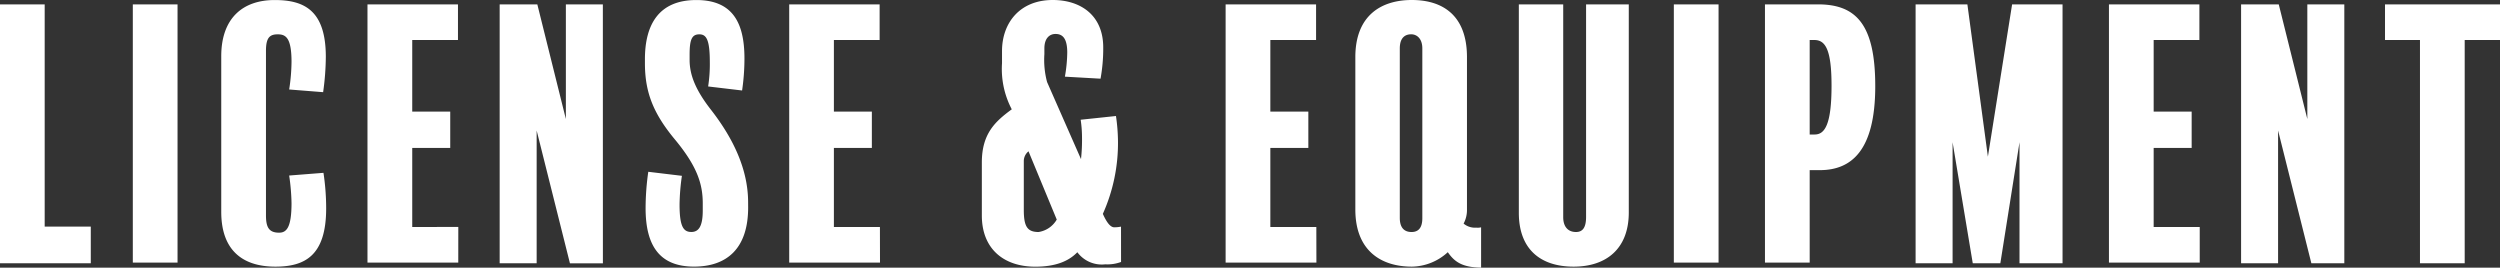
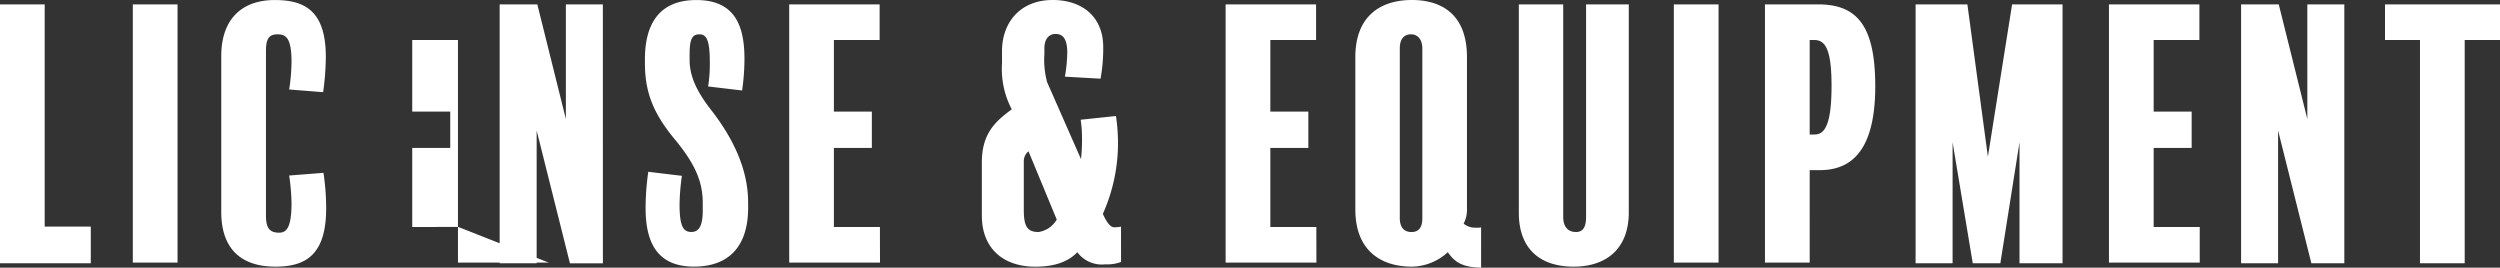
<svg xmlns="http://www.w3.org/2000/svg" width="334.575" height="35.82" viewBox="0 0 334.575 35.82">
  <rect x="0" y="0" width="334.575" height="35.82" fill="#333333" stroke="none" />
-   <path id="license_title" d="M97.17,32.365H91V2.62H85.02V37.27H97.17ZM108.78,2.62h-5.985V37.18h5.985Zm19.89,27.315a31.778,31.778,0,0,0-.36-4.77l-4.59.36a28.5,28.5,0,0,1,.315,3.69c0,3.285-.675,3.96-1.665,3.96-1.35,0-1.755-.72-1.755-2.3V8.83c0-1.755.5-2.2,1.575-2.2s1.845.45,1.845,3.69a25.524,25.524,0,0,1-.315,3.69l4.545.36a35.5,35.5,0,0,0,.36-4.725c0-6.21-2.88-7.605-6.84-7.605-4.365,0-7.155,2.52-7.155,7.515V30.385c0,5.085,2.79,7.335,7.245,7.335C125.79,37.72,128.67,36.28,128.67,29.935Zm17.685,2.475H140.19V21.835h5.085v-4.86H140.19V7.39h6.12V2.62H134.2V37.18h12.15ZM165.7,2.62h-4.95V17.965L156.93,2.62h-5.04V37.27h4.95V19.5l4.455,17.775h4.41Zm19.44,26.505c0-4.41-1.98-8.55-4.95-12.375-2.115-2.7-2.88-4.725-2.88-6.7v-.72c0-2.025.315-2.7,1.305-2.7.945,0,1.4.72,1.4,3.735a19.35,19.35,0,0,1-.225,3.24l4.545.54a29.666,29.666,0,0,0,.315-4.275c0-4.725-1.53-7.83-6.435-7.83-5.13,0-6.885,3.42-6.885,7.92v.54c0,3.96,1.17,6.8,4.095,10.3,2.925,3.555,3.645,5.9,3.645,8.46V30.2c0,2.115-.54,2.88-1.53,2.88-1.08,0-1.575-.765-1.575-3.69a29.177,29.177,0,0,1,.315-3.825l-4.5-.54a34.749,34.749,0,0,0-.36,4.86c0,4.995,1.845,7.83,6.48,7.83,4.365,0,7.245-2.385,7.245-7.92Zm17.64,3.285H196.62V21.835H201.7v-4.86H196.62V7.39h6.12V2.62h-12.1V37.18h12.15Zm32.265-.045a4.617,4.617,0,0,1-.9.09c-.495,0-.99-.585-1.53-1.8a23.16,23.16,0,0,0,2.025-9.72,25.028,25.028,0,0,0-.27-3.375l-4.725.5a15.841,15.841,0,0,1,.18,2.3,23.58,23.58,0,0,1-.135,2.97L225.15,13.015a11.465,11.465,0,0,1-.36-3.735V8.515c0-1.395.72-1.935,1.485-1.935.81,0,1.575.405,1.575,2.475a19.69,19.69,0,0,1-.315,3.24l4.77.27a22.413,22.413,0,0,0,.36-4.185c0-4.365-3.1-6.345-6.75-6.345-4.41,0-6.795,3.06-6.795,6.84V10.5a11.571,11.571,0,0,0,1.305,6.165c-2.205,1.62-4.005,3.24-4.005,7.11v7.11c0,4.365,2.835,6.84,7.155,6.84,2.61,0,4.41-.675,5.625-1.935a4.069,4.069,0,0,0,3.735,1.62,5.273,5.273,0,0,0,2.115-.315Zm-8.6-.945a3.419,3.419,0,0,1-2.43,1.665c-1.53,0-1.98-.765-1.98-2.97v-6.48a1.687,1.687,0,0,1,.63-1.35Zm34.74.99H255.03V21.835h5.085v-4.86H255.03V7.39h6.12V2.62H249.045V37.18h12.15Zm22.05.045a1.706,1.706,0,0,1-.63.045,2.37,2.37,0,0,1-1.71-.54,3.871,3.871,0,0,0,.45-1.89V9.685c0-5.67-3.33-7.65-7.38-7.65s-7.56,2.025-7.56,7.65V30.07c0,5.535,3.465,7.65,7.56,7.65a7.255,7.255,0,0,0,4.815-1.935c.9,1.305,1.935,2.025,4.455,2.07ZM275.37,31.24c0,1.3-.54,1.845-1.44,1.845-.99,0-1.575-.585-1.575-1.89V8.515c0-1.35.63-1.89,1.53-1.89.72,0,1.485.54,1.485,1.89ZM303,2.62h-5.715V31.06c0,1.35-.4,2.025-1.35,2.025-1.035,0-1.71-.675-1.71-1.98V2.62h-5.94v27.9c0,4.77,2.79,7.2,7.335,7.2,4.41,0,7.38-2.43,7.38-7.245Zm12.015,0H309.03V37.18h5.985Zm20.97,10.935c0-8.19-2.52-10.935-7.65-10.935h-7.11V37.18h5.985V24.805h1.35C332.79,24.805,335.985,22.195,335.985,13.555Zm-5.85-.045c0,5.175-.9,6.525-2.25,6.525h-.675V7.39h.63C329.325,7.39,330.135,8.695,330.135,13.51ZM361.05,2.62H354.3l-3.24,20.385L348.315,2.62h-6.93V37.27h4.95V21.07l2.7,16.2h3.69l2.565-16.2v16.2h5.76Zm18.36,29.79h-6.165V21.835h5.085v-4.86h-5.085V7.39h6.12V2.62H367.26V37.18h12.15ZM398.76,2.62h-4.95V17.965L389.985,2.62h-5.04V37.27h4.95V19.5L394.35,37.27h4.41Zm20.835,0h-15.39V7.39h4.68V37.27h5.985V7.39H419.6Z" transform="translate(-85.02 -2.035)" fill="#fff" />
+   <path id="license_title" d="M97.17,32.365H91V2.62H85.02V37.27H97.17ZM108.78,2.62h-5.985V37.18h5.985Zm19.89,27.315a31.778,31.778,0,0,0-.36-4.77l-4.59.36a28.5,28.5,0,0,1,.315,3.69c0,3.285-.675,3.96-1.665,3.96-1.35,0-1.755-.72-1.755-2.3V8.83c0-1.755.5-2.2,1.575-2.2s1.845.45,1.845,3.69a25.524,25.524,0,0,1-.315,3.69l4.545.36a35.5,35.5,0,0,0,.36-4.725c0-6.21-2.88-7.605-6.84-7.605-4.365,0-7.155,2.52-7.155,7.515V30.385c0,5.085,2.79,7.335,7.245,7.335C125.79,37.72,128.67,36.28,128.67,29.935Zm17.685,2.475H140.19V21.835h5.085v-4.86H140.19V7.39h6.12V2.62V37.18h12.15ZM165.7,2.62h-4.95V17.965L156.93,2.62h-5.04V37.27h4.95V19.5l4.455,17.775h4.41Zm19.44,26.505c0-4.41-1.98-8.55-4.95-12.375-2.115-2.7-2.88-4.725-2.88-6.7v-.72c0-2.025.315-2.7,1.305-2.7.945,0,1.4.72,1.4,3.735a19.35,19.35,0,0,1-.225,3.24l4.545.54a29.666,29.666,0,0,0,.315-4.275c0-4.725-1.53-7.83-6.435-7.83-5.13,0-6.885,3.42-6.885,7.92v.54c0,3.96,1.17,6.8,4.095,10.3,2.925,3.555,3.645,5.9,3.645,8.46V30.2c0,2.115-.54,2.88-1.53,2.88-1.08,0-1.575-.765-1.575-3.69a29.177,29.177,0,0,1,.315-3.825l-4.5-.54a34.749,34.749,0,0,0-.36,4.86c0,4.995,1.845,7.83,6.48,7.83,4.365,0,7.245-2.385,7.245-7.92Zm17.64,3.285H196.62V21.835H201.7v-4.86H196.62V7.39h6.12V2.62h-12.1V37.18h12.15Zm32.265-.045a4.617,4.617,0,0,1-.9.09c-.495,0-.99-.585-1.53-1.8a23.16,23.16,0,0,0,2.025-9.72,25.028,25.028,0,0,0-.27-3.375l-4.725.5a15.841,15.841,0,0,1,.18,2.3,23.58,23.58,0,0,1-.135,2.97L225.15,13.015a11.465,11.465,0,0,1-.36-3.735V8.515c0-1.395.72-1.935,1.485-1.935.81,0,1.575.405,1.575,2.475a19.69,19.69,0,0,1-.315,3.24l4.77.27a22.413,22.413,0,0,0,.36-4.185c0-4.365-3.1-6.345-6.75-6.345-4.41,0-6.795,3.06-6.795,6.84V10.5a11.571,11.571,0,0,0,1.305,6.165c-2.205,1.62-4.005,3.24-4.005,7.11v7.11c0,4.365,2.835,6.84,7.155,6.84,2.61,0,4.41-.675,5.625-1.935a4.069,4.069,0,0,0,3.735,1.62,5.273,5.273,0,0,0,2.115-.315Zm-8.6-.945a3.419,3.419,0,0,1-2.43,1.665c-1.53,0-1.98-.765-1.98-2.97v-6.48a1.687,1.687,0,0,1,.63-1.35Zm34.74.99H255.03V21.835h5.085v-4.86H255.03V7.39h6.12V2.62H249.045V37.18h12.15Zm22.05.045a1.706,1.706,0,0,1-.63.045,2.37,2.37,0,0,1-1.71-.54,3.871,3.871,0,0,0,.45-1.89V9.685c0-5.67-3.33-7.65-7.38-7.65s-7.56,2.025-7.56,7.65V30.07c0,5.535,3.465,7.65,7.56,7.65a7.255,7.255,0,0,0,4.815-1.935c.9,1.305,1.935,2.025,4.455,2.07ZM275.37,31.24c0,1.3-.54,1.845-1.44,1.845-.99,0-1.575-.585-1.575-1.89V8.515c0-1.35.63-1.89,1.53-1.89.72,0,1.485.54,1.485,1.89ZM303,2.62h-5.715V31.06c0,1.35-.4,2.025-1.35,2.025-1.035,0-1.71-.675-1.71-1.98V2.62h-5.94v27.9c0,4.77,2.79,7.2,7.335,7.2,4.41,0,7.38-2.43,7.38-7.245Zm12.015,0H309.03V37.18h5.985Zm20.97,10.935c0-8.19-2.52-10.935-7.65-10.935h-7.11V37.18h5.985V24.805h1.35C332.79,24.805,335.985,22.195,335.985,13.555Zm-5.85-.045c0,5.175-.9,6.525-2.25,6.525h-.675V7.39h.63C329.325,7.39,330.135,8.695,330.135,13.51ZM361.05,2.62H354.3l-3.24,20.385L348.315,2.62h-6.93V37.27h4.95V21.07l2.7,16.2h3.69l2.565-16.2v16.2h5.76Zm18.36,29.79h-6.165V21.835h5.085v-4.86h-5.085V7.39h6.12V2.62H367.26V37.18h12.15ZM398.76,2.62h-4.95V17.965L389.985,2.62h-5.04V37.27h4.95V19.5L394.35,37.27h4.41Zm20.835,0h-15.39V7.39h4.68V37.27h5.985V7.39H419.6Z" transform="translate(-85.02 -2.035)" fill="#fff" />
</svg>